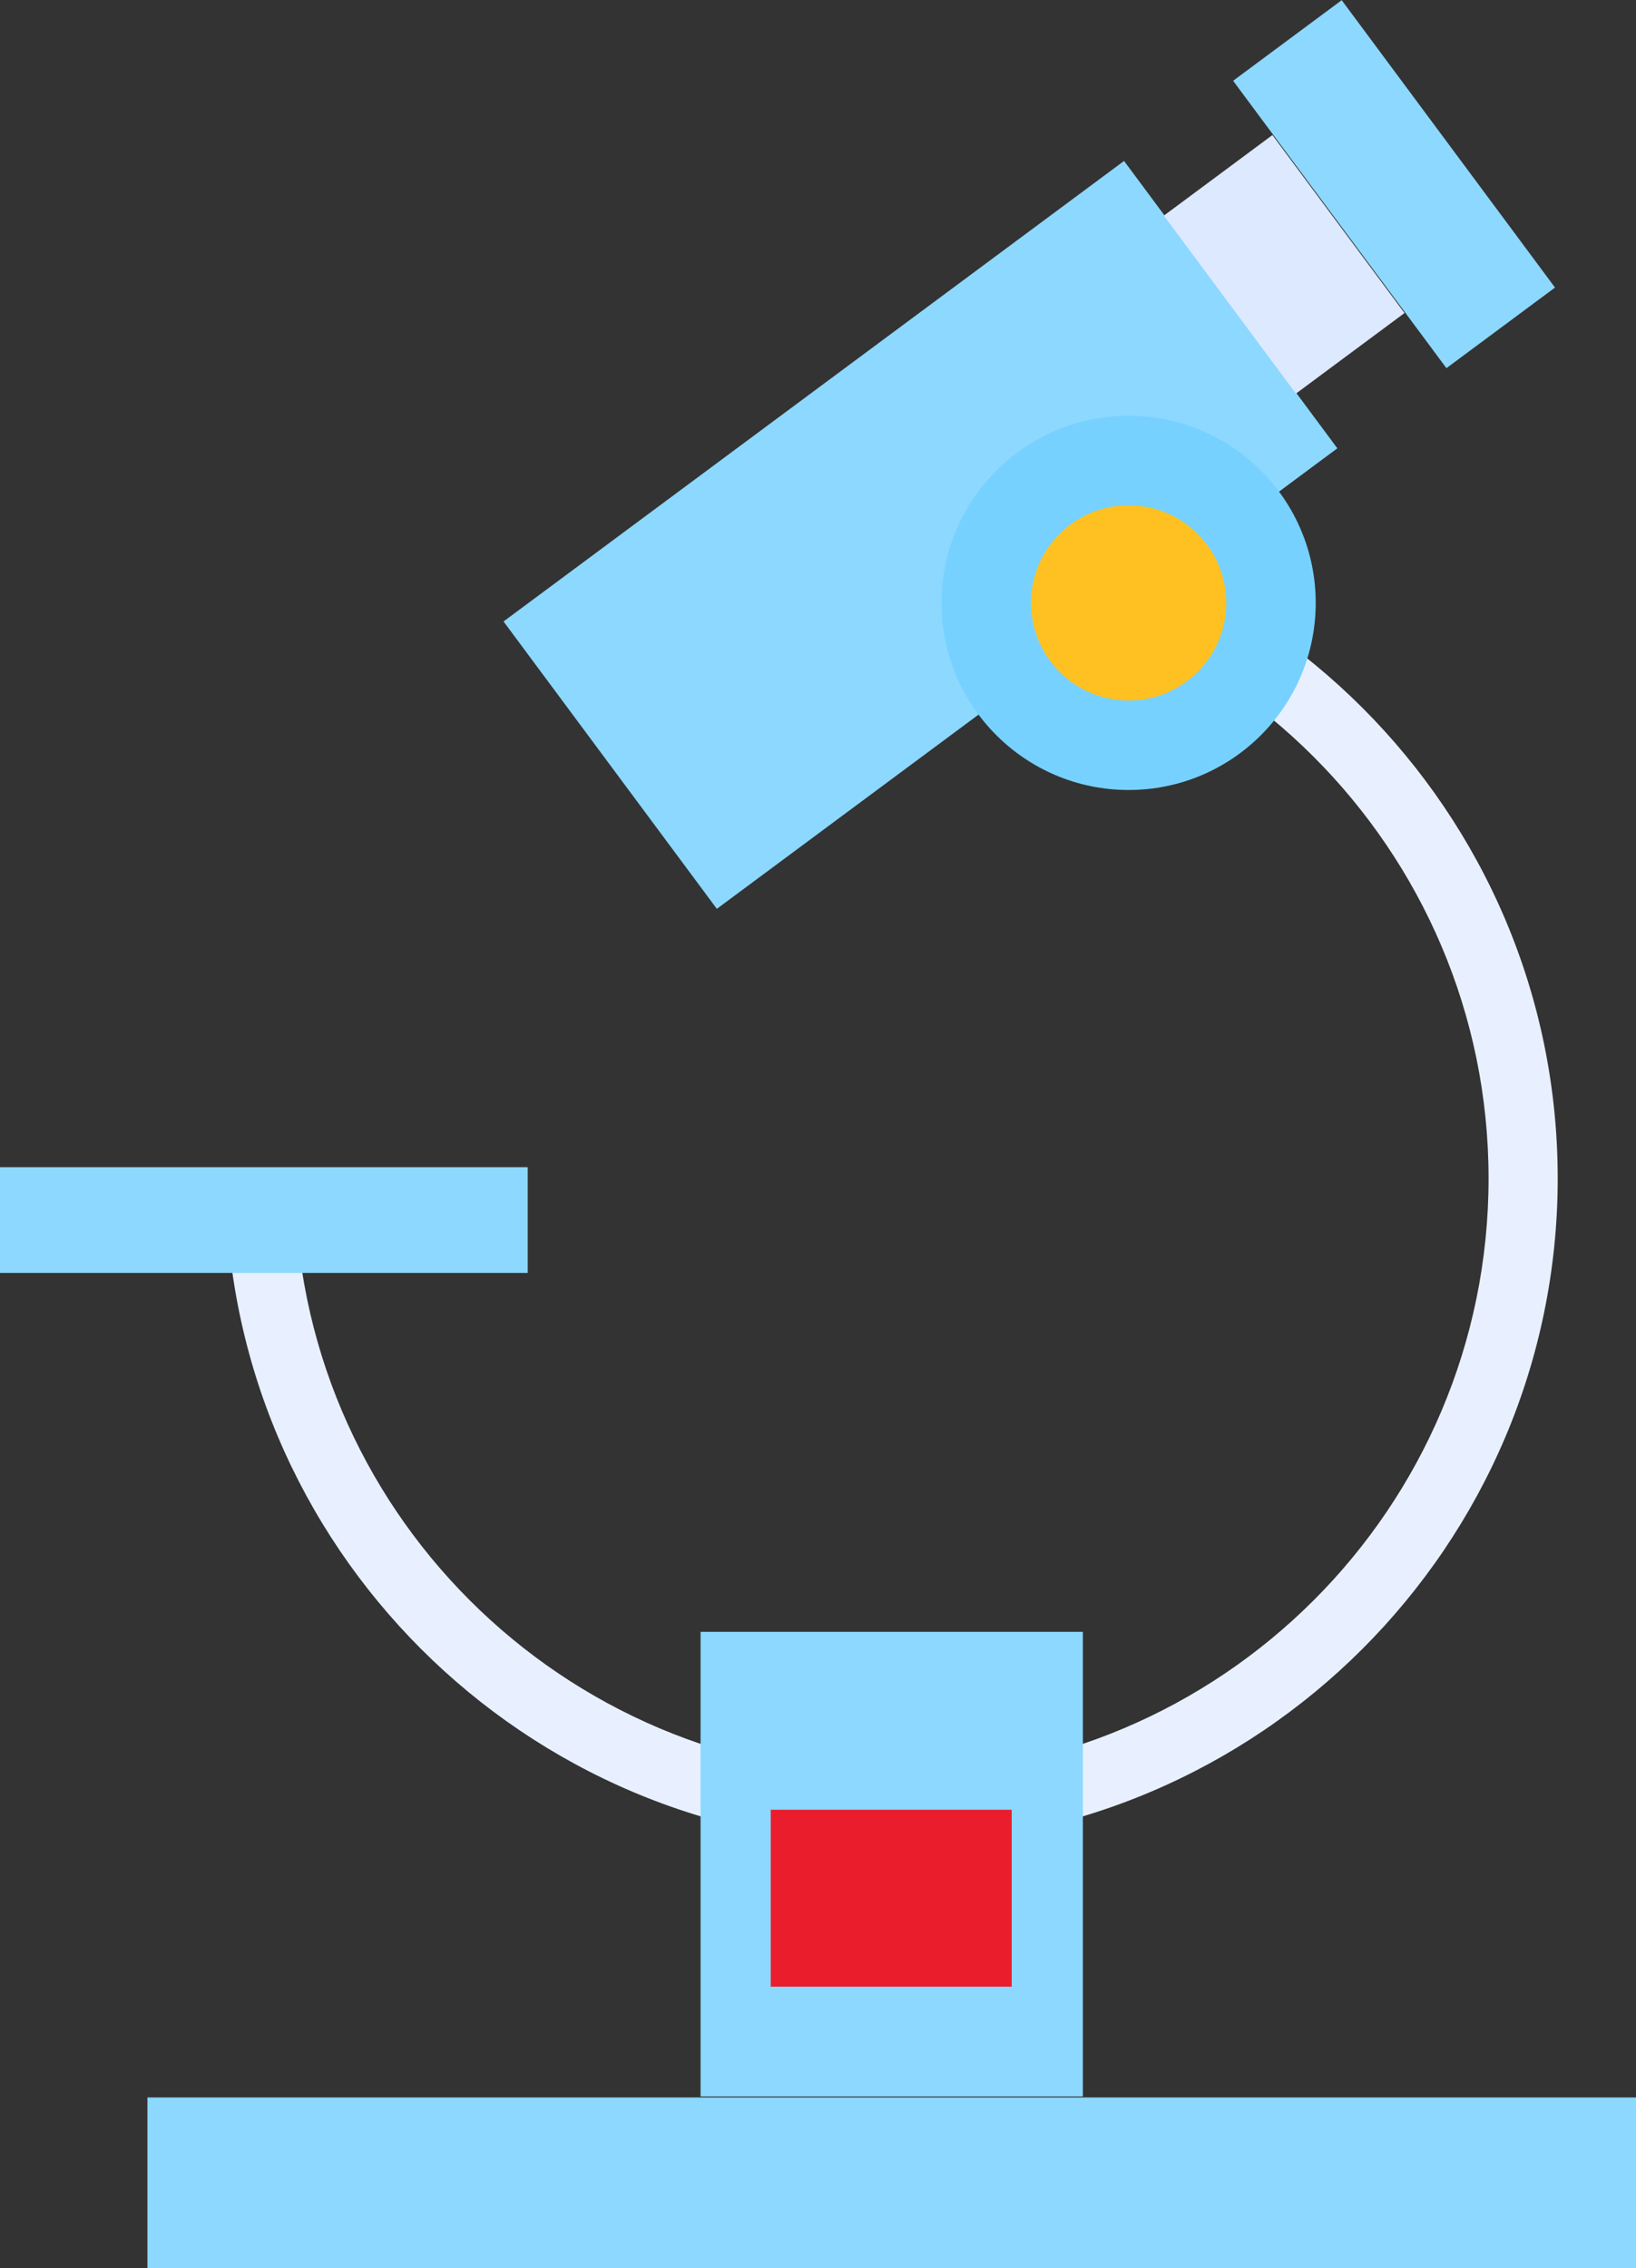
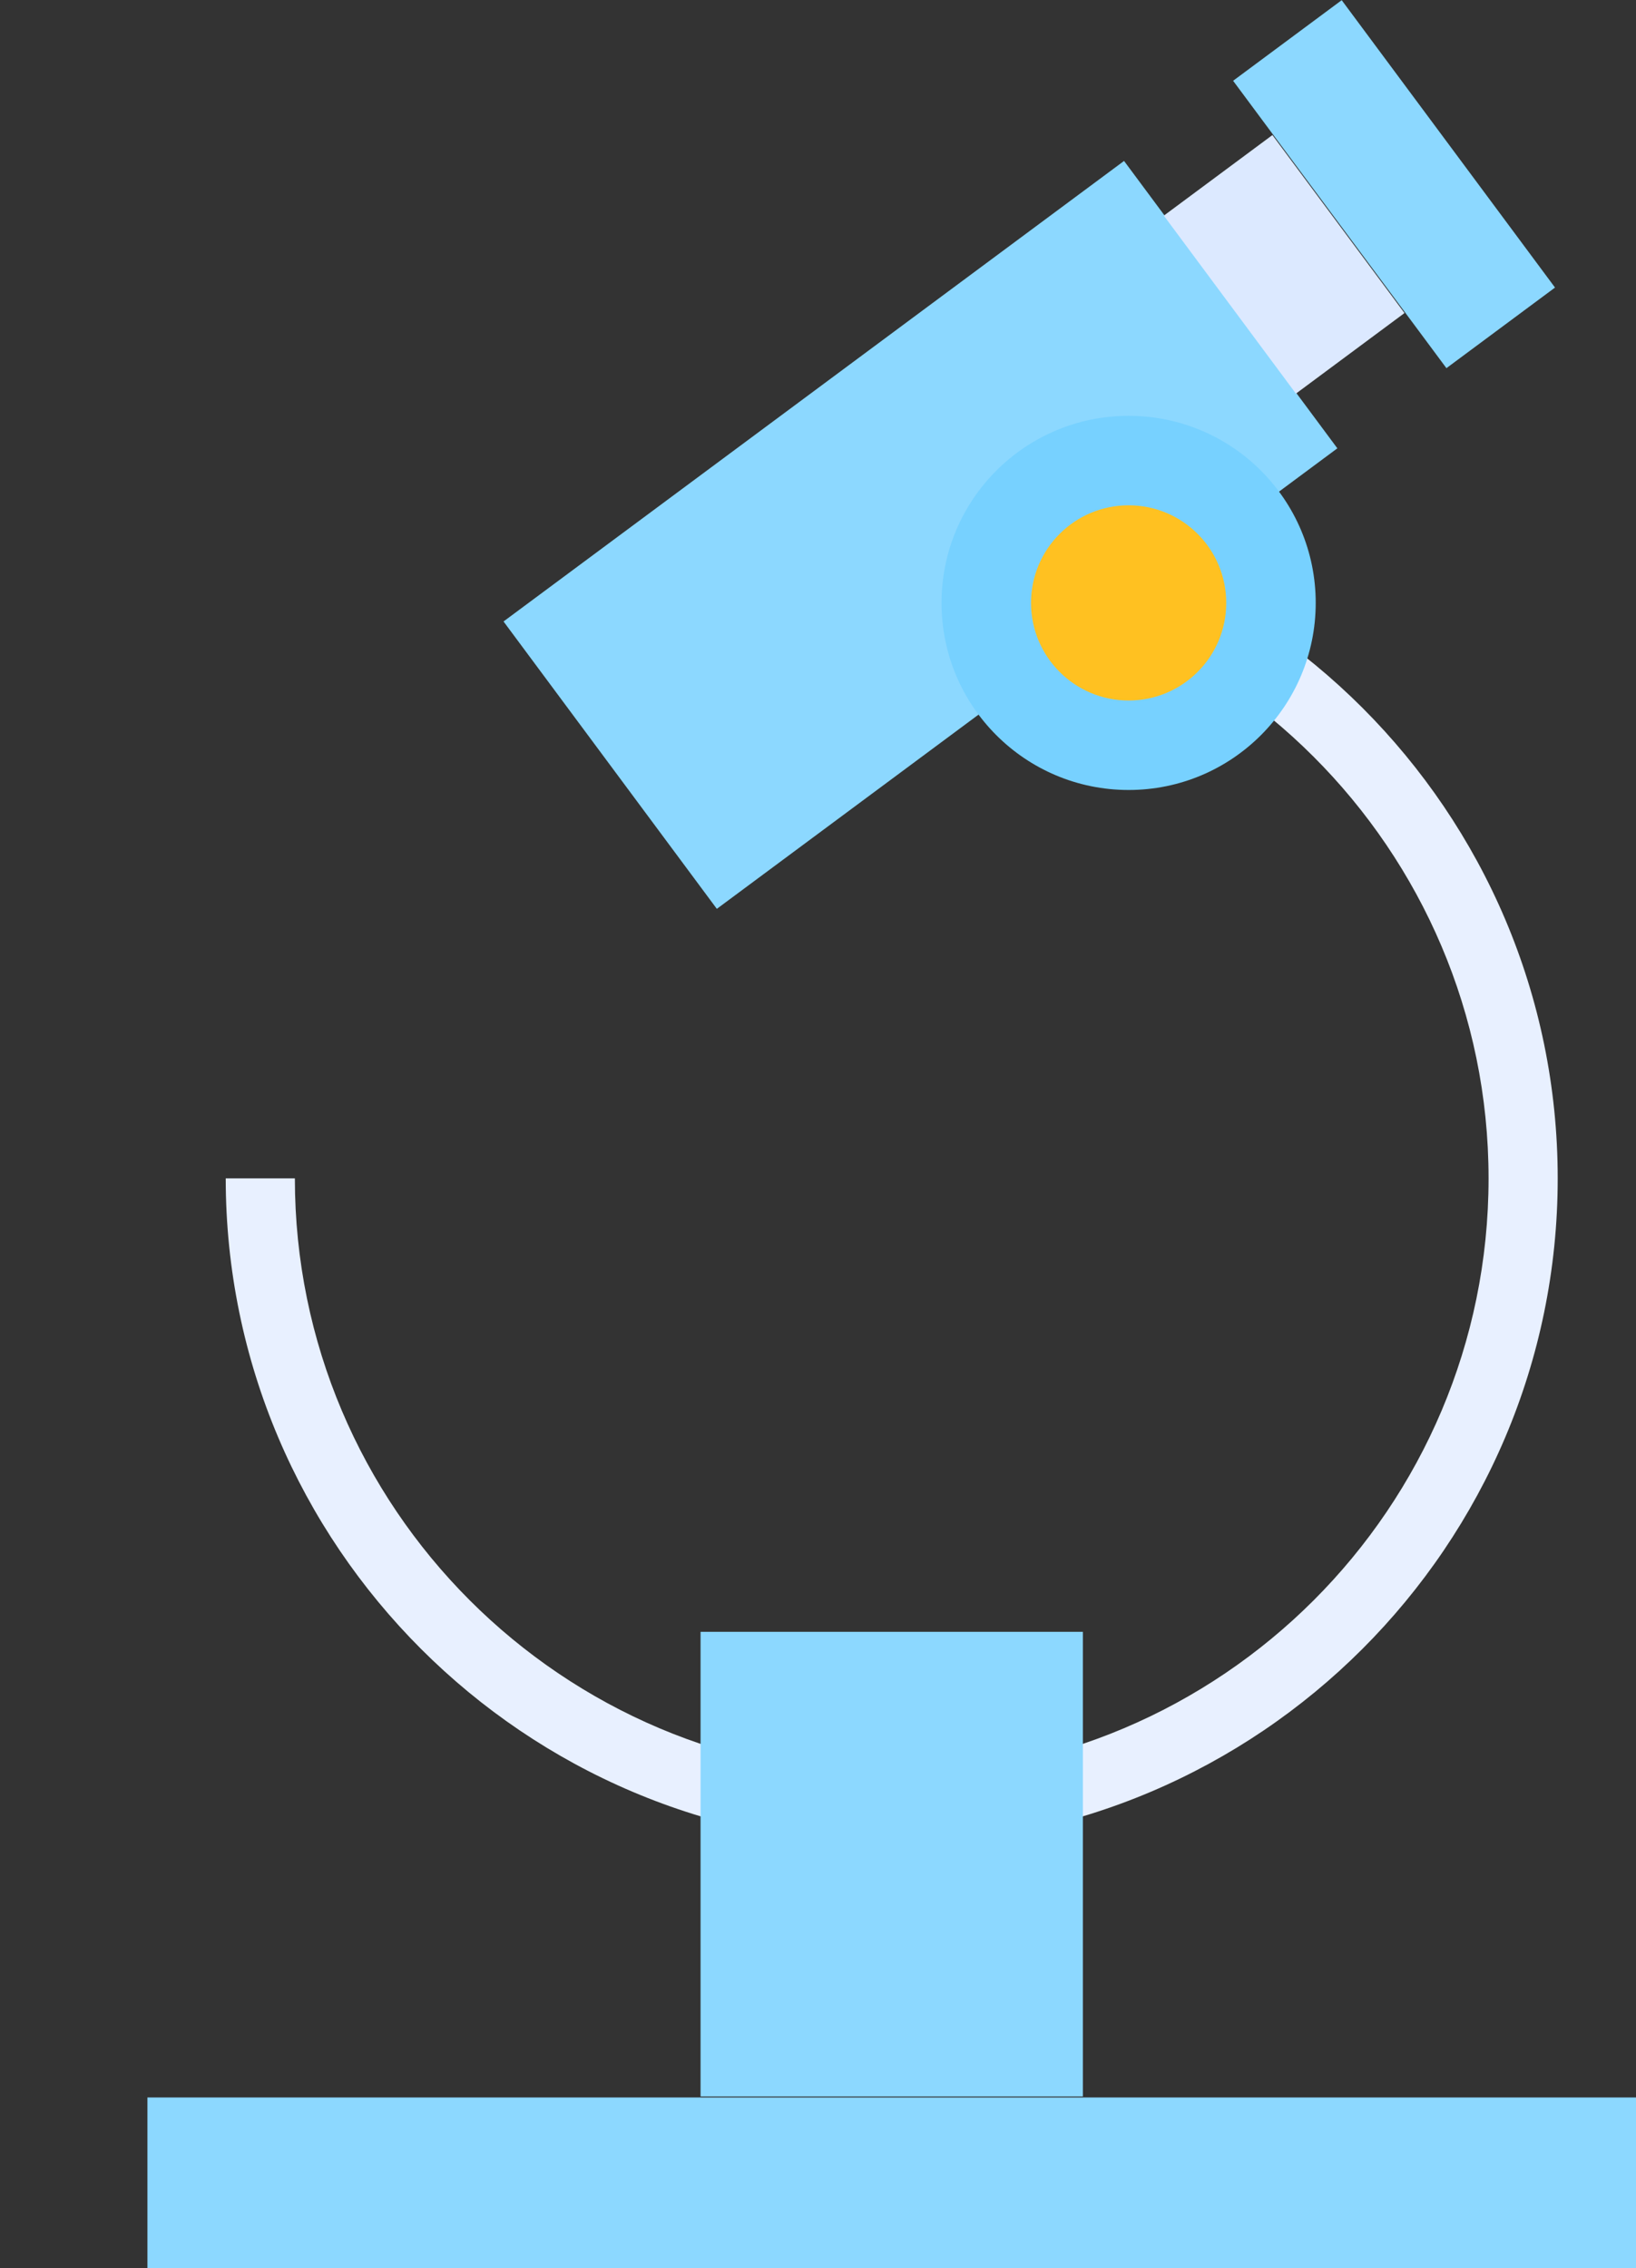
<svg xmlns="http://www.w3.org/2000/svg" x="0px" y="0px" viewBox="0 0 160.9 223.1" style="vertical-align: middle; max-width: 100%; width: 100%;" width="100%">
  <rect x="0" y="0" width="160.9" height="223.1" fill="#333333" stroke="none" />
  <g>
    <g>
      <path d="M87.7,181.4c-36.1,0-65.5-29.4-65.5-65.5H29c0,32.4,26.3,58.7,58.7,58.7s58.7-26.3,58.7-58.7    S120,57.2,87.7,57.2v-6.8c36.1,0,65.5,29.4,65.5,65.5C153.2,152,123.8,181.4,87.7,181.4z" fill="rgb(232, 240, 255)">
     </path>
    </g>
    <g>
-       <rect y="114.8" width="51.9" height="10.4" fill="rgb(140, 216, 255)">
-      </rect>
-     </g>
+       </g>
    <g>
      <rect x="68.9" y="160.5" width="37.6" height="45.7" fill="rgb(140, 216, 255)">
     </rect>
    </g>
    <g>
-       <rect x="75.8" y="178" width="23.7" height="17.4" fill="rgb(234,29,44)">
-      </rect>
-     </g>
+       </g>
    <g>
      <rect x="14.5" y="206.3" width="146.5" height="16.8" fill="rgb(140, 216, 255)">
     </rect>
    </g>
    <g>
      <rect x="119.5" y="11.4" transform="matrix(0.596 0.803 -0.803 0.596 69.888 -102.735)" width="35.2" height="13.3" fill="rgb(140, 216, 255)">
     </rect>
    </g>
    <g>
      <rect x="72.9" y="14.6" transform="matrix(0.596 0.803 -0.803 0.596 78.825 -51.411)" width="35.2" height="76" fill="rgb(140, 216, 255)">
     </rect>
    </g>
    <g>
      <rect x="115.4" y="19.4" transform="matrix(0.596 0.803 -0.803 0.596 71.941 -90.945)" width="21.8" height="13.3" fill="rgb(220, 233, 255)">
     </rect>
    </g>
    <g>
      <circle cx="111" cy="59.3" r="18.4" fill="rgb(119, 209, 255)">
     </circle>
    </g>
    <g>
      <circle cx="111" cy="59.3" r="9.6" fill="rgb(255, 193, 33)">
     </circle>
    </g>
  </g>
</svg>